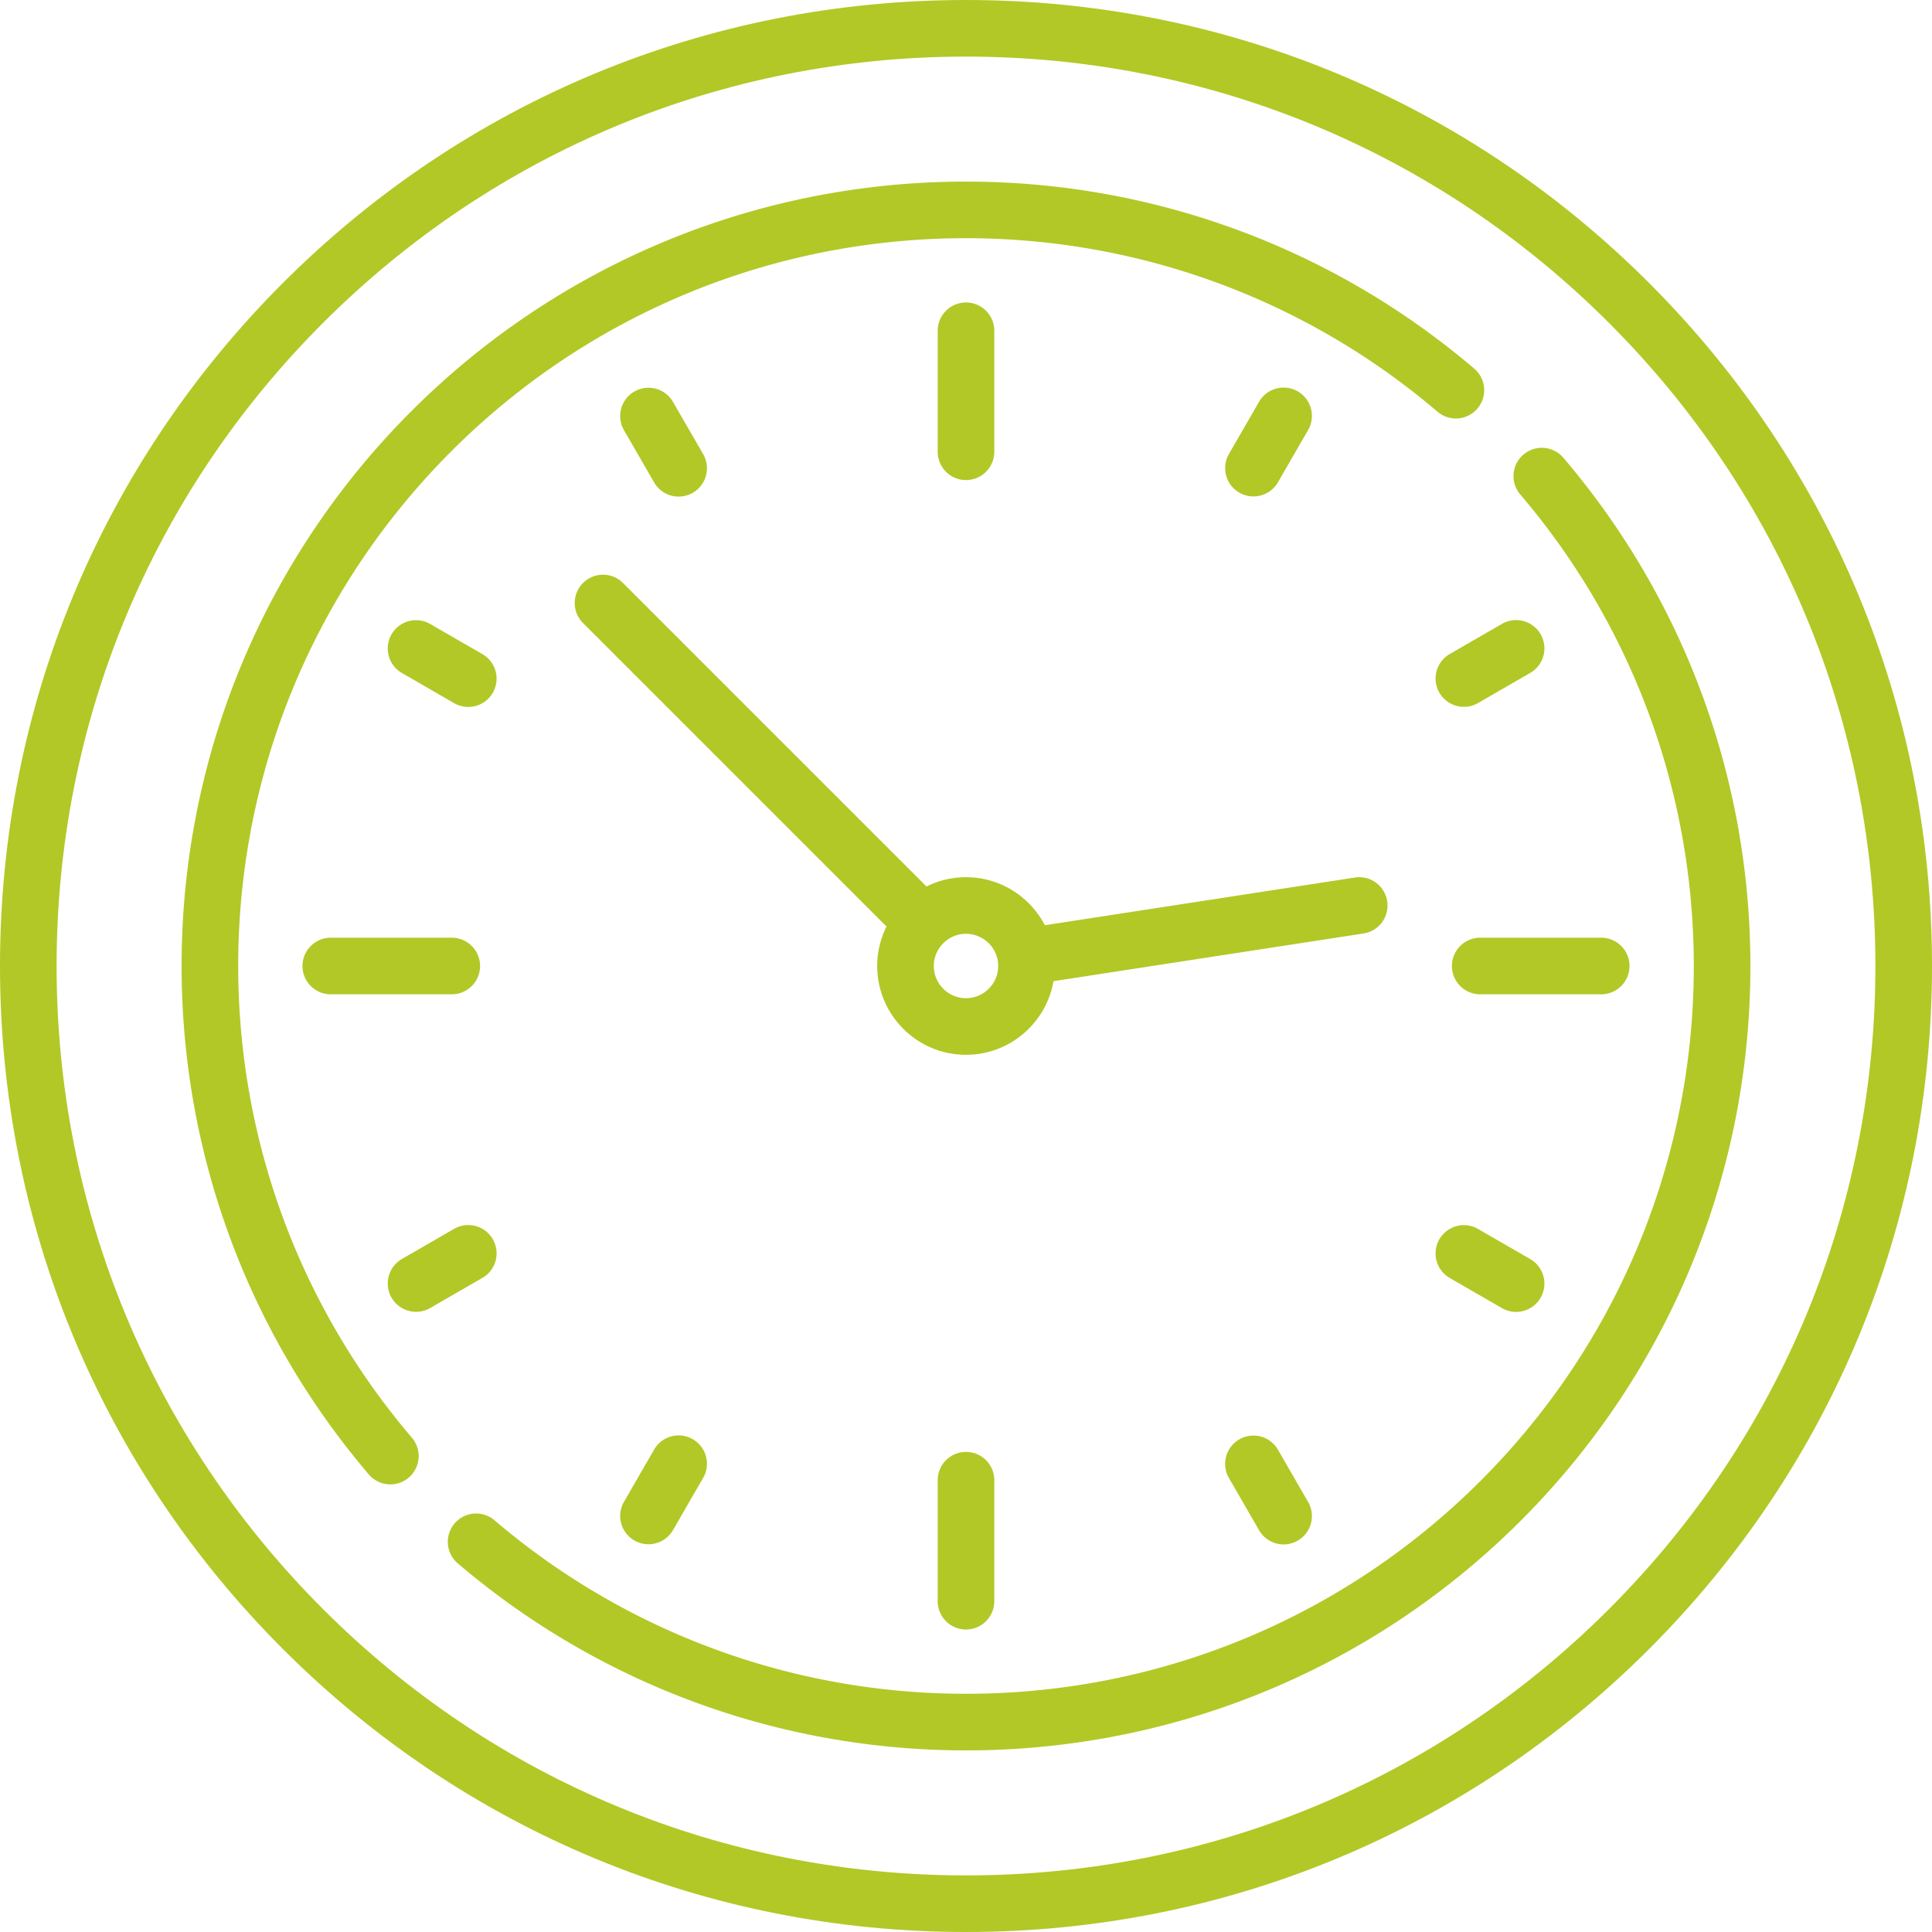
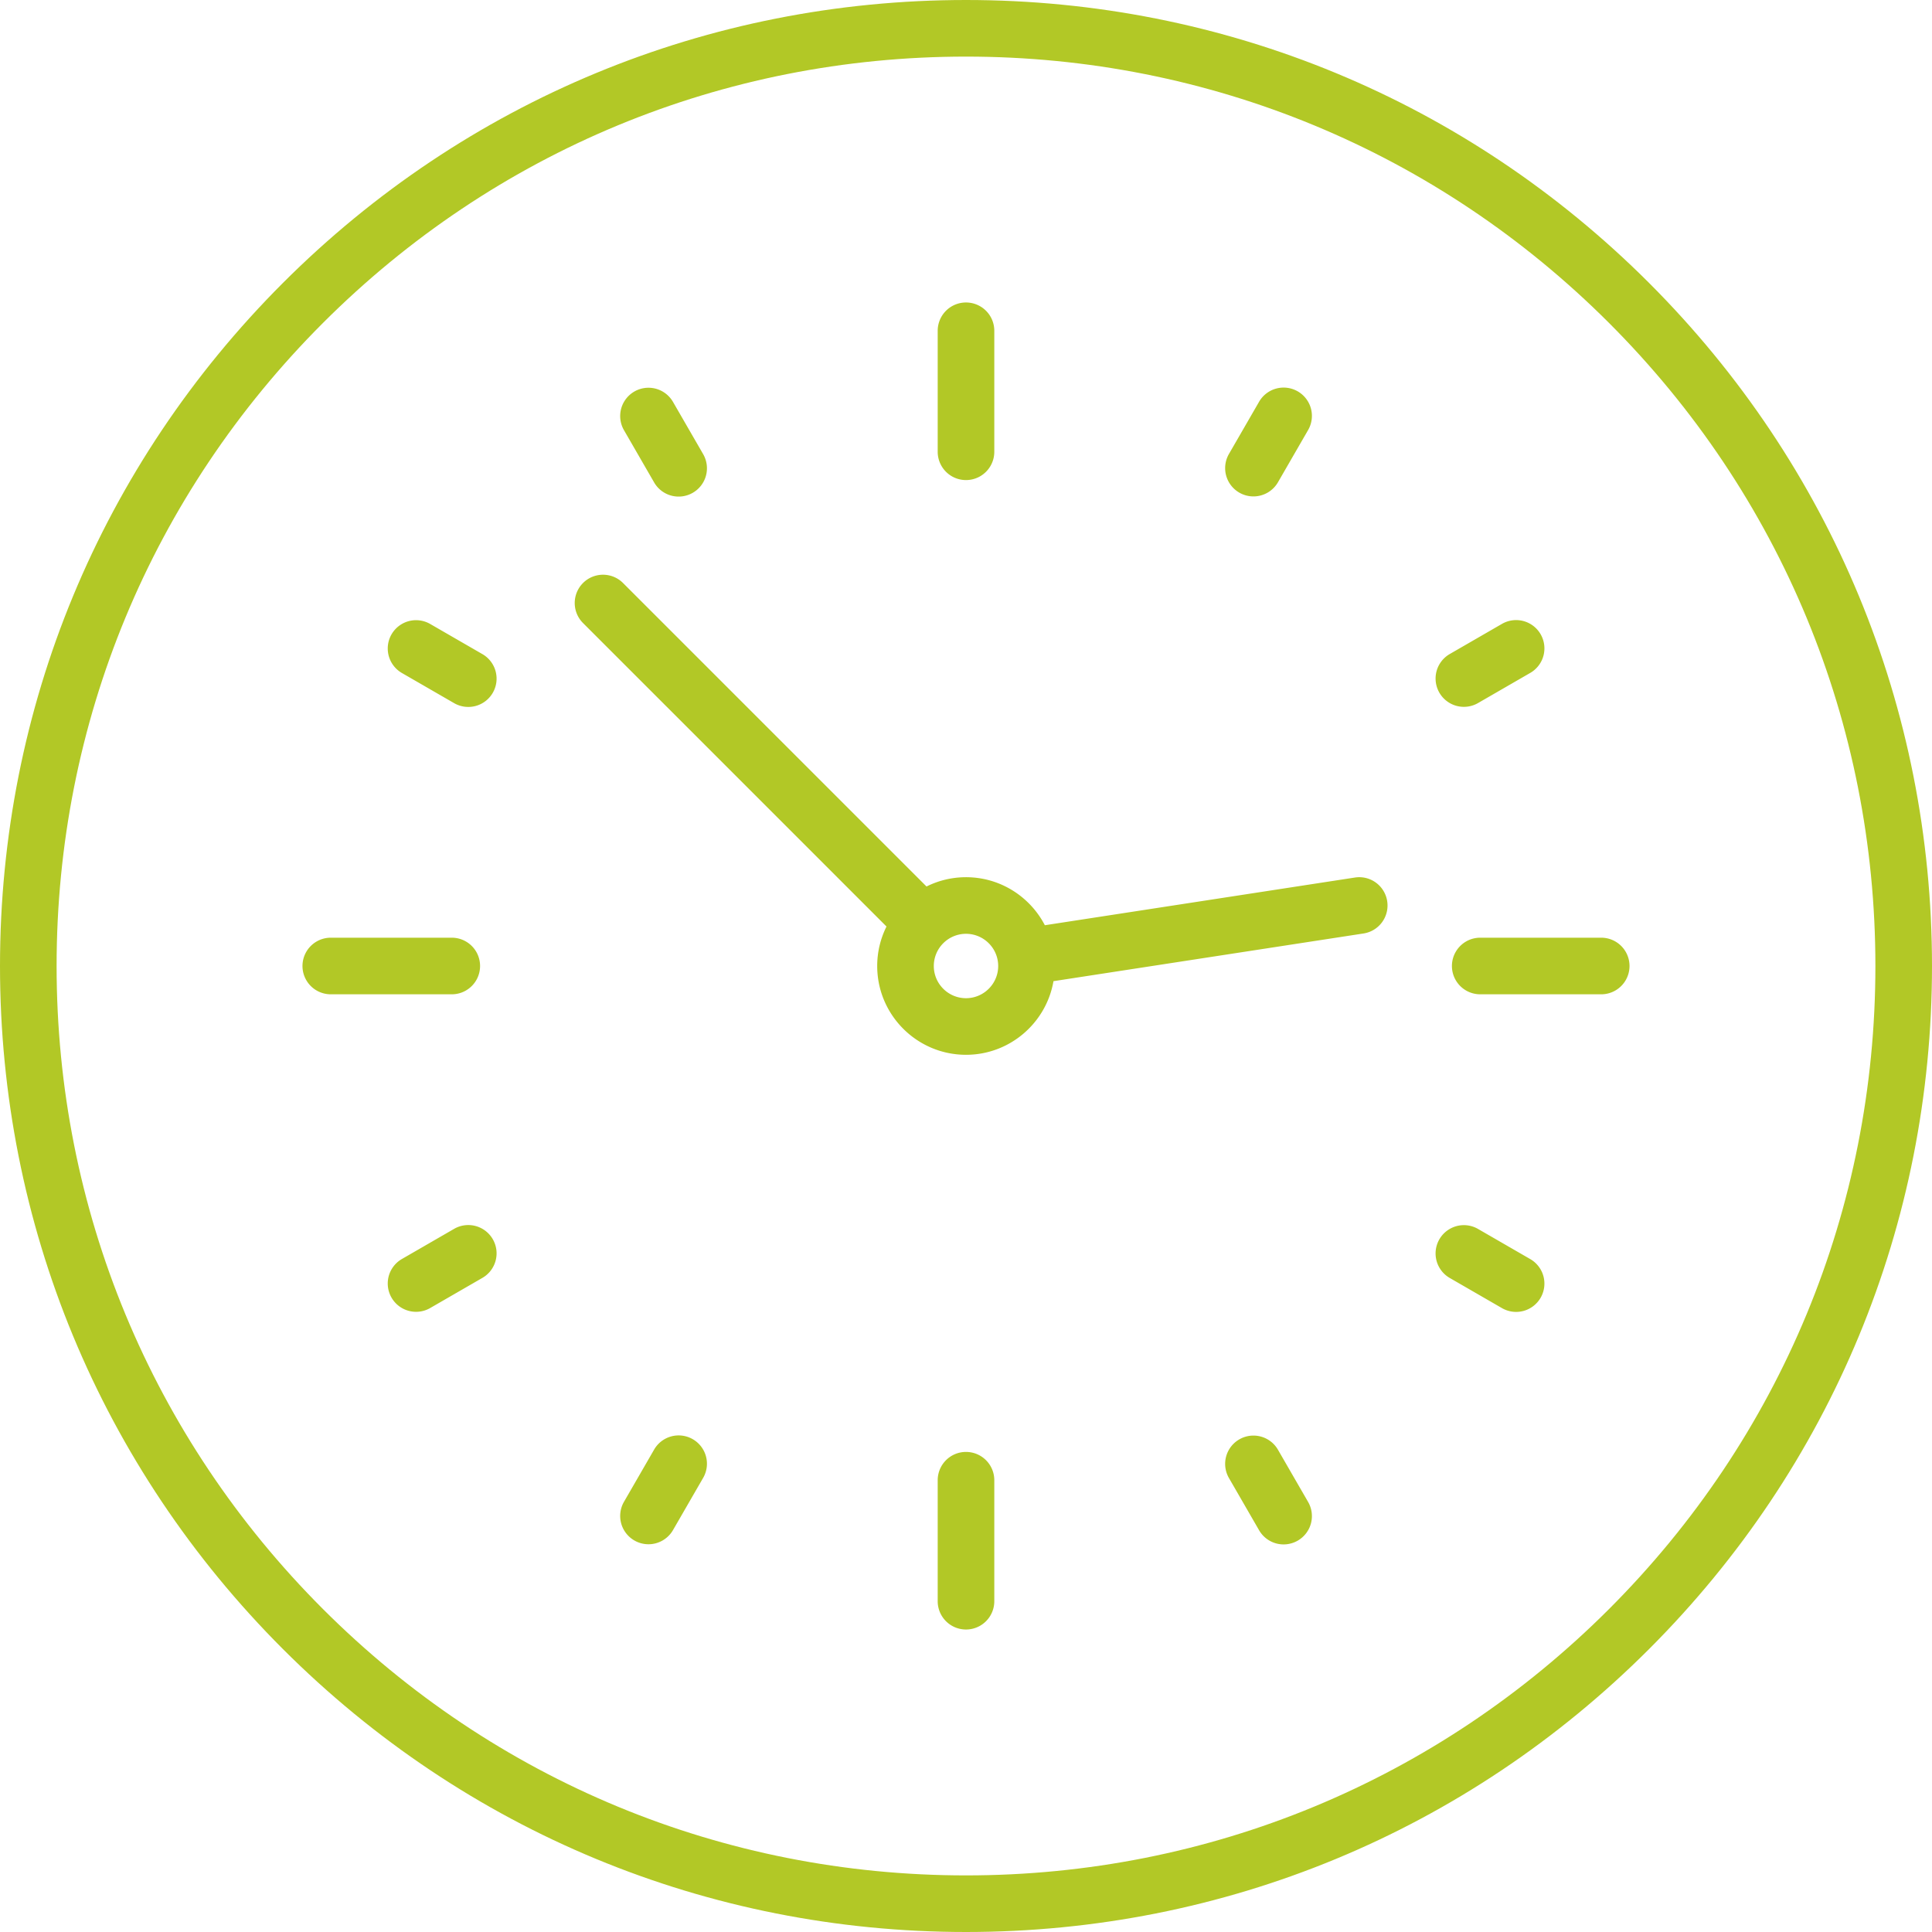
<svg xmlns="http://www.w3.org/2000/svg" version="1.1" width="512" height="512" x="0" y="0" viewBox="0 0 512 512" style="enable-background:new 0 0 512 512" xml:space="preserve" class="">
  <g>
    <path d="M437.02 74.98C388.667 26.629 324.38 0 256 0S123.333 26.629 74.98 74.98C26.629 123.333 0 187.62 0 256s26.629 132.667 74.98 181.02C123.333 485.371 187.62 512 256 512s132.667-26.629 181.02-74.98C485.371 388.667 512 324.38 512 256s-26.629-132.667-74.98-181.02zm-10.607 351.433C380.894 471.932 320.374 497 256 497s-124.894-25.068-170.413-70.587C40.068 380.894 15 320.374 15 256S40.068 131.106 85.587 85.587C131.106 40.068 191.626 15 256 15s124.894 25.068 170.413 70.587C471.932 131.106 497 191.626 497 256s-25.068 124.894-70.587 170.413z" fill="#B2C826" data-original="#000000" class="" />
    <path d="M256 80.161a7.5 7.5 0 0 0-7.5 7.5v32.064a7.5 7.5 0 0 0 15 .001V87.661a7.5 7.5 0 0 0-7.5-7.5zM256 384.774a7.5 7.5 0 0 0-7.5 7.5v32.064a7.5 7.5 0 0 0 15 0v-32.064a7.5 7.5 0 0 0-7.5-7.5zM424.339 248.5h-32.064a7.5 7.5 0 0 0 0 15h32.064a7.5 7.5 0 0 0 0-15zM119.725 248.5H87.661a7.5 7.5 0 0 0 0 15h32.064a7.5 7.5 0 0 0 0-15zM127.849 173.352l-13.884-8.016a7.5 7.5 0 0 0-7.5 12.99l13.884 8.016a7.499 7.499 0 0 0 10.245-2.745 7.5 7.5 0 0 0-2.745-10.245zM405.535 333.674l-13.884-8.016a7.5 7.5 0 0 0-7.5 12.99l13.884 8.016a7.499 7.499 0 0 0 10.245-2.745 7.5 7.5 0 0 0-2.745-10.245zM343.919 103.72a7.5 7.5 0 0 0-10.245 2.745l-8.016 13.884a7.5 7.5 0 0 0 12.99 7.5l8.016-13.884a7.5 7.5 0 0 0-2.745-10.245zM183.597 381.406a7.499 7.499 0 0 0-10.245 2.745l-8.016 13.884a7.5 7.5 0 0 0 12.99 7.5l8.016-13.884a7.5 7.5 0 0 0-2.745-10.245zM408.281 168.08a7.5 7.5 0 0 0-10.245-2.745l-13.884 8.016a7.5 7.5 0 0 0 7.5 12.99l13.884-8.016a7.5 7.5 0 0 0 2.745-10.245zM130.594 328.403a7.498 7.498 0 0 0-10.245-2.745l-13.884 8.016a7.5 7.5 0 0 0 7.5 12.99l13.884-8.016a7.5 7.5 0 0 0 2.745-10.245zM186.342 120.349l-8.016-13.884a7.5 7.5 0 0 0-12.99 7.5l8.016 13.884a7.497 7.497 0 0 0 10.245 2.745 7.5 7.5 0 0 0 2.745-10.245zM346.664 398.035l-8.016-13.884a7.5 7.5 0 0 0-12.99 7.5l8.016 13.884a7.497 7.497 0 0 0 10.245 2.745 7.5 7.5 0 0 0 2.745-10.245zM367.622 238.827a7.495 7.495 0 0 0-8.553-6.272l-82.173 12.642c-3.921-7.554-11.813-12.729-20.895-12.729-3.757 0-7.309.89-10.463 2.463l-80.427-80.427a7.5 7.5 0 0 0-10.606 0 7.5 7.5 0 0 0 0 10.606l80.427 80.427A23.379 23.379 0 0 0 232.469 256c0 12.976 10.557 23.532 23.532 23.532 11.604 0 21.267-8.445 23.181-19.51l82.169-12.641a7.501 7.501 0 0 0 6.271-8.554zM256 264.532c-4.705 0-8.532-3.828-8.532-8.532 0-4.704 3.828-8.532 8.532-8.532s8.532 3.828 8.532 8.532-3.827 8.532-8.532 8.532z" fill="#B2C826" data-original="#000000" class="" />
-     <path d="M390.746 97.743c-39.66-33.836-90.282-51.411-142.547-49.473-52.557 1.943-101.996 23.508-139.208 60.72s-58.777 86.651-60.72 139.208c-1.933 52.263 15.637 102.888 49.473 142.547a7.48 7.48 0 0 0 5.709 2.632 7.5 7.5 0 0 0 5.702-12.367c-31.389-36.792-47.689-83.761-45.895-132.258 1.803-48.761 21.811-94.629 56.337-129.156s80.395-54.534 129.156-56.337c48.5-1.793 95.466 14.506 132.258 45.895a7.5 7.5 0 0 0 9.735-11.411zM414.257 121.254a7.5 7.5 0 0 0-11.411 9.735c31.389 36.792 47.688 83.762 45.895 132.258-1.803 48.761-21.811 94.629-56.337 129.156s-80.395 54.534-129.156 56.337c-48.492 1.795-95.466-14.505-132.258-45.895a7.5 7.5 0 0 0-9.735 11.411c37.687 32.153 85.273 49.617 134.76 49.617 2.59 0 5.188-.048 7.788-.144 52.557-1.943 101.996-23.508 139.208-60.72s58.777-86.651 60.72-139.208c1.932-52.262-15.638-102.887-49.474-142.547z" fill="#B2C826" data-original="#000000" class="" />
  </g>
</svg>